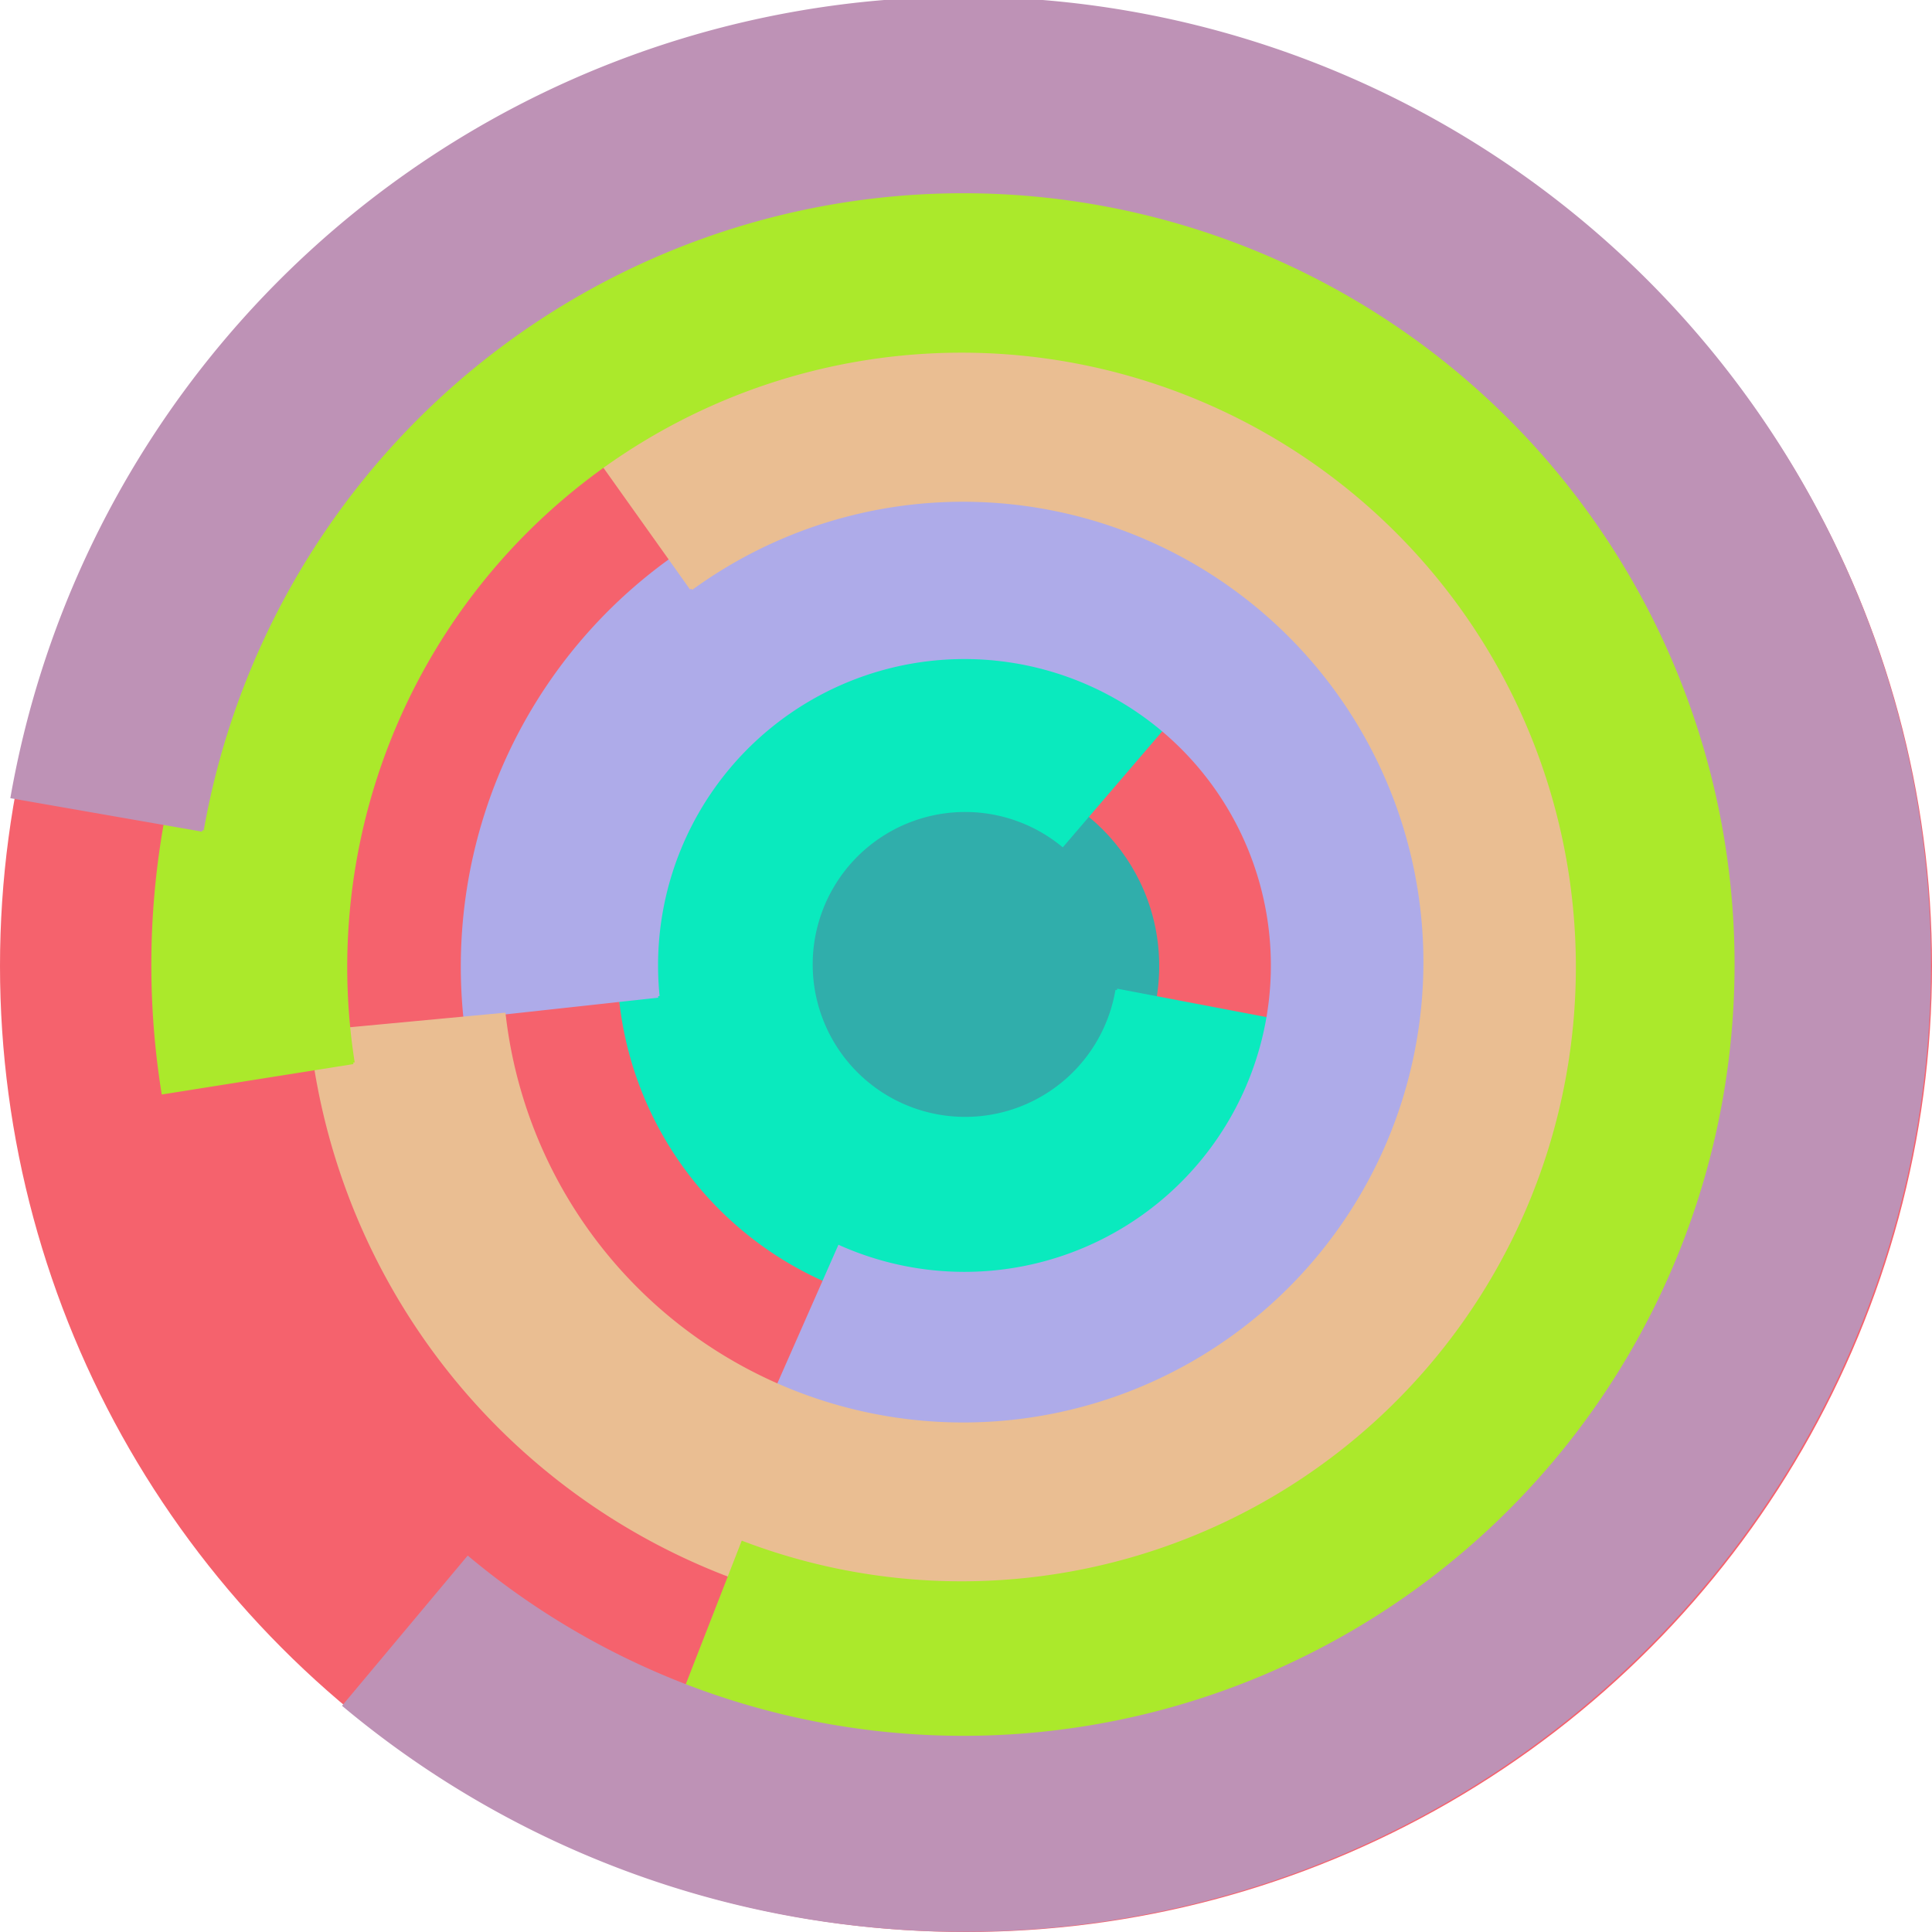
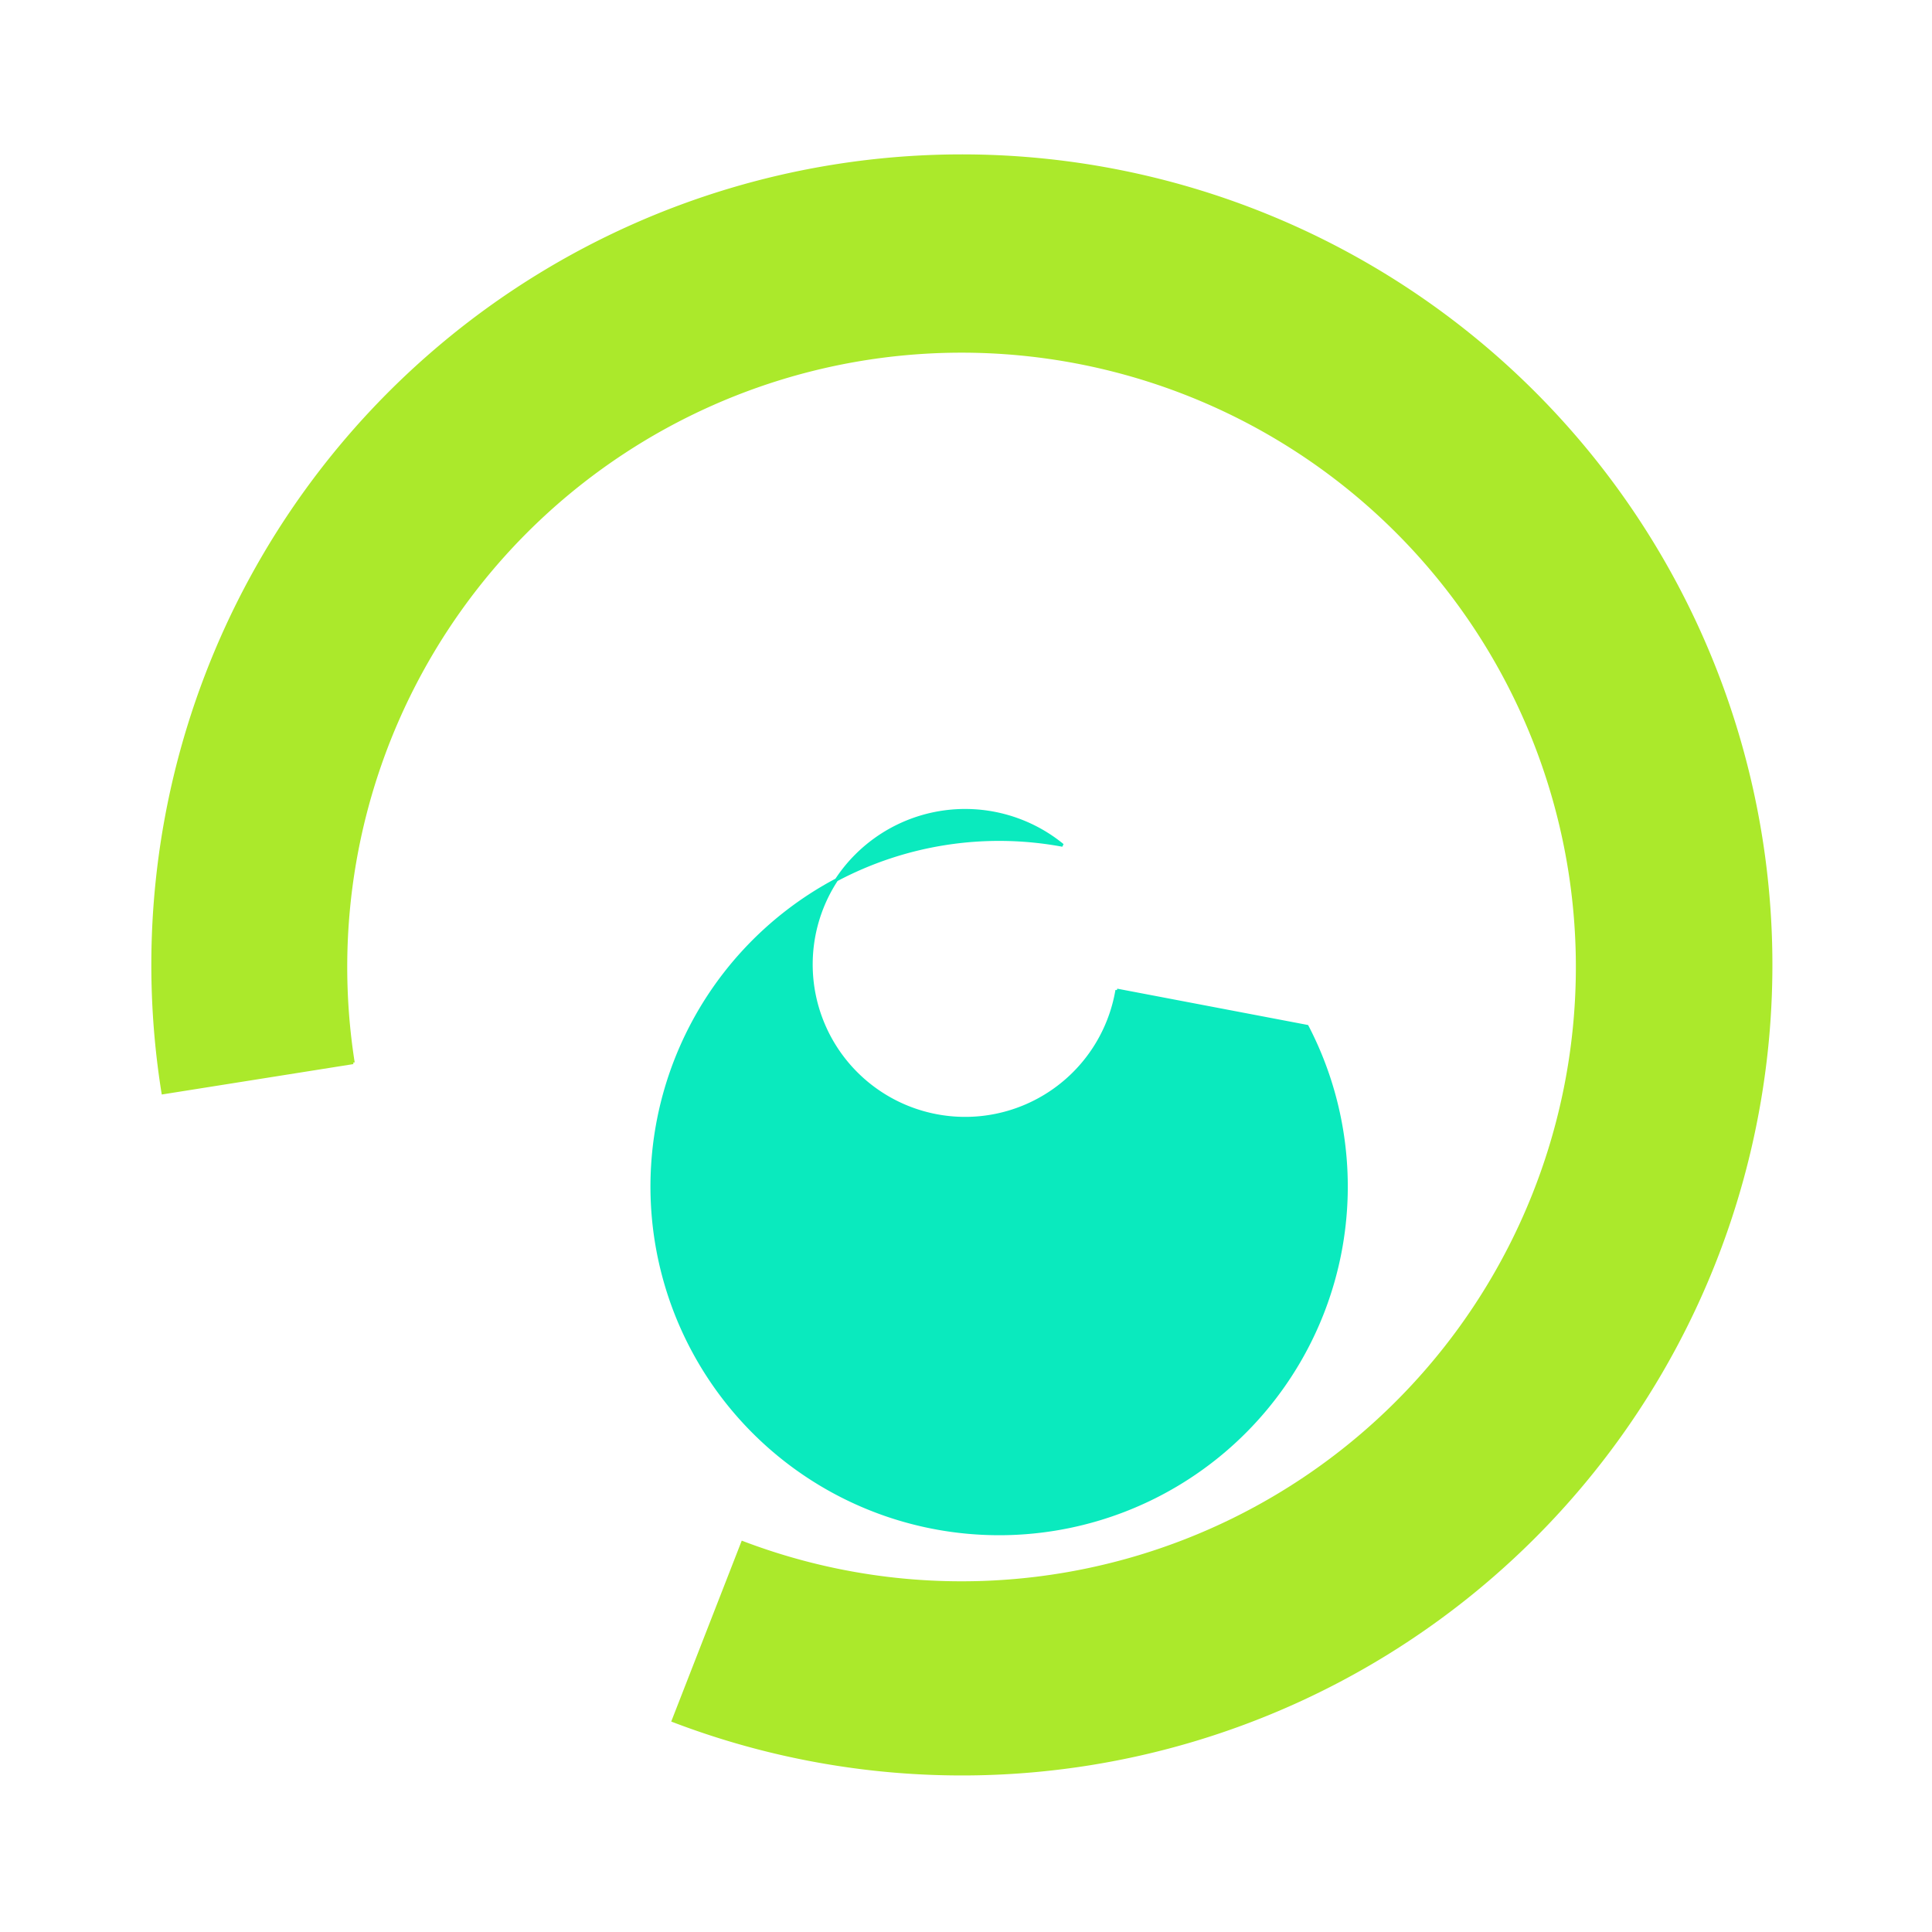
<svg xmlns="http://www.w3.org/2000/svg" version="1.1" width="640" height="640">
-   <circle cx="320" cy="320" r="320" fill="rgb(245, 98, 109)" stroke="" stroke-width="0" />
-   <circle cx="320" cy="320" r="64" fill="rgb(48, 174, 171)" stroke="" stroke-width="0" />
-   <path fill="rgb(10, 234, 190)" stroke="rgb(10, 234, 190)" stroke-width="1" d="M 370,328 A 51,51 0 1 1 352,280 L 394,231 A 115,115 0 1 0 433,340 L 370,328" />
-   <path fill="rgb(174, 171, 233)" stroke="rgb(174, 171, 233)" stroke-width="1" d="M 218,330 A 102,102 0 1 1 278,413 L 252,472 A 166,166 0 1 0 154,337 L 218,330" />
-   <path fill="rgb(234, 190, 146)" stroke="rgb(234, 190, 146)" stroke-width="1" d="M 229,195 A 153,153 0 1 1 167,336 L 103,342 A 217,217 0 1 0 192,143 L 229,195" />
+   <path fill="rgb(10, 234, 190)" stroke="rgb(10, 234, 190)" stroke-width="1" d="M 370,328 A 51,51 0 1 1 352,280 A 115,115 0 1 0 433,340 L 370,328" />
  <path fill="rgb(171, 233, 43)" stroke="rgb(171, 233, 43)" stroke-width="1" d="M 117,352 A 204,204 0 1 1 246,511 L 223,570 A 268,268 0 1 0 54,362 L 117,352" />
-   <path fill="rgb(190, 146, 182)" stroke="rgb(190, 146, 182)" stroke-width="1" d="M 67,275 A 256,256 0 1 1 155,516 L 114,565 A 320,320 0 1 0 4,264 L 67,275" />
</svg>